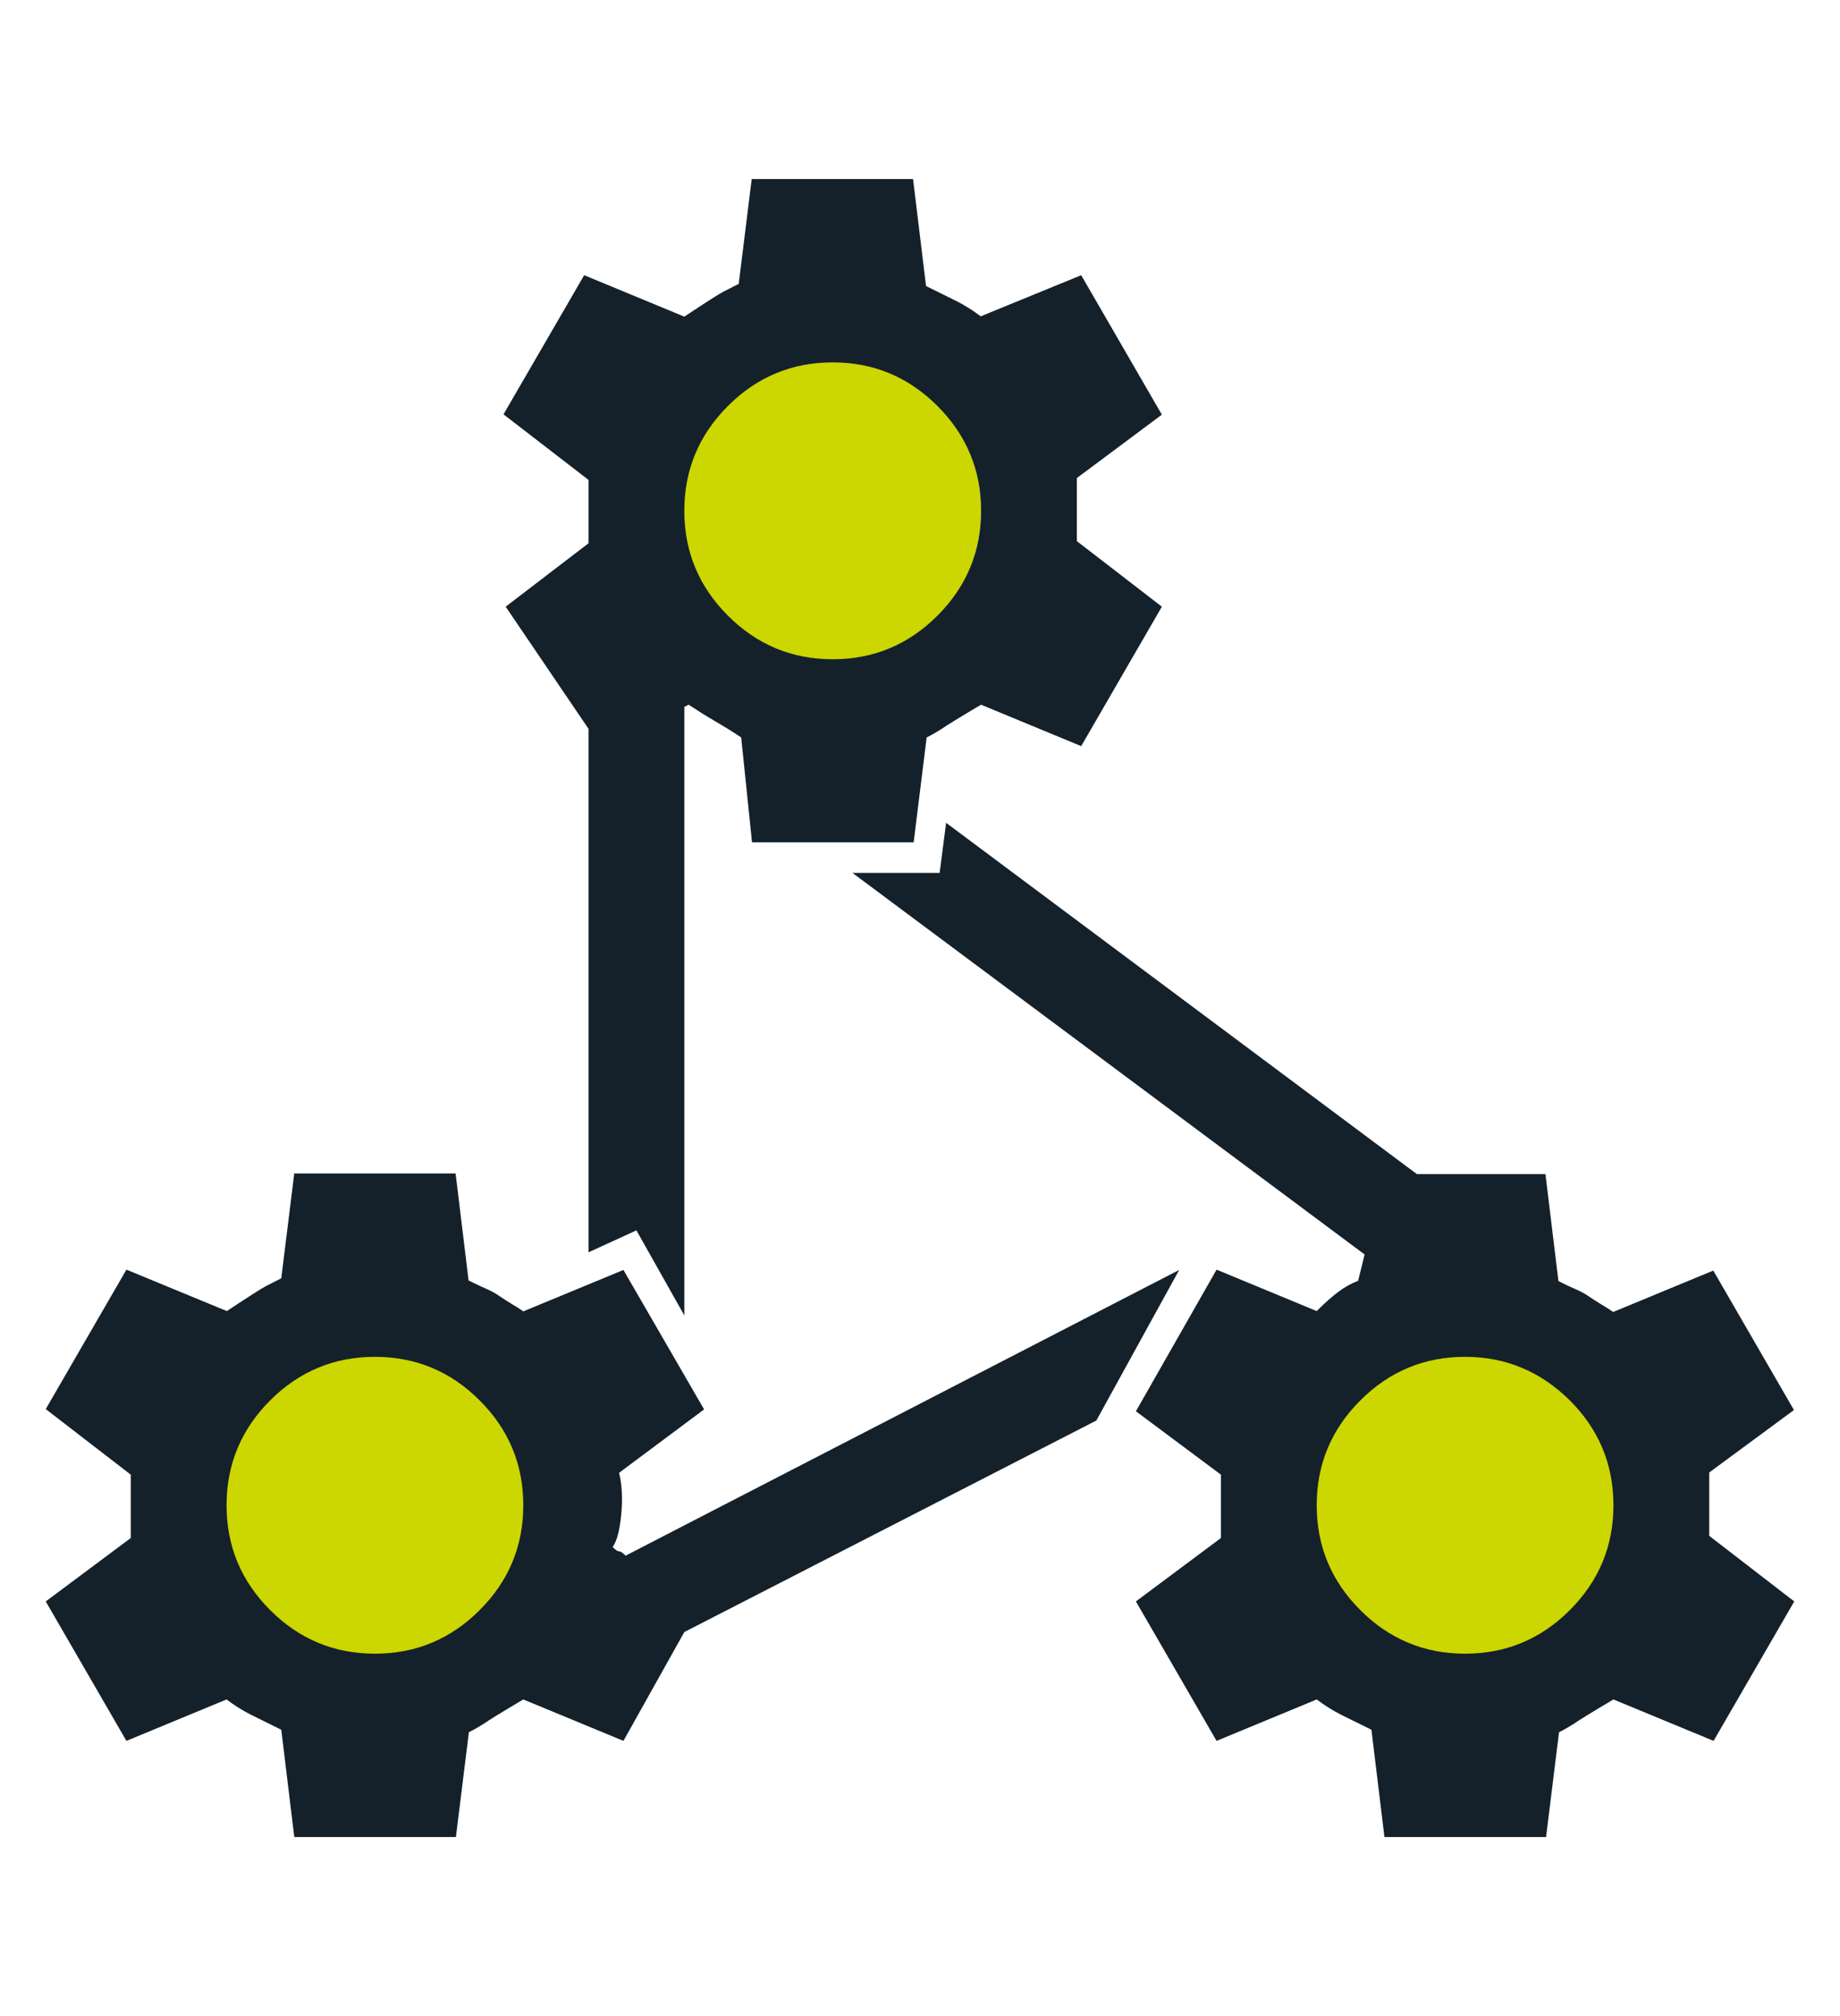
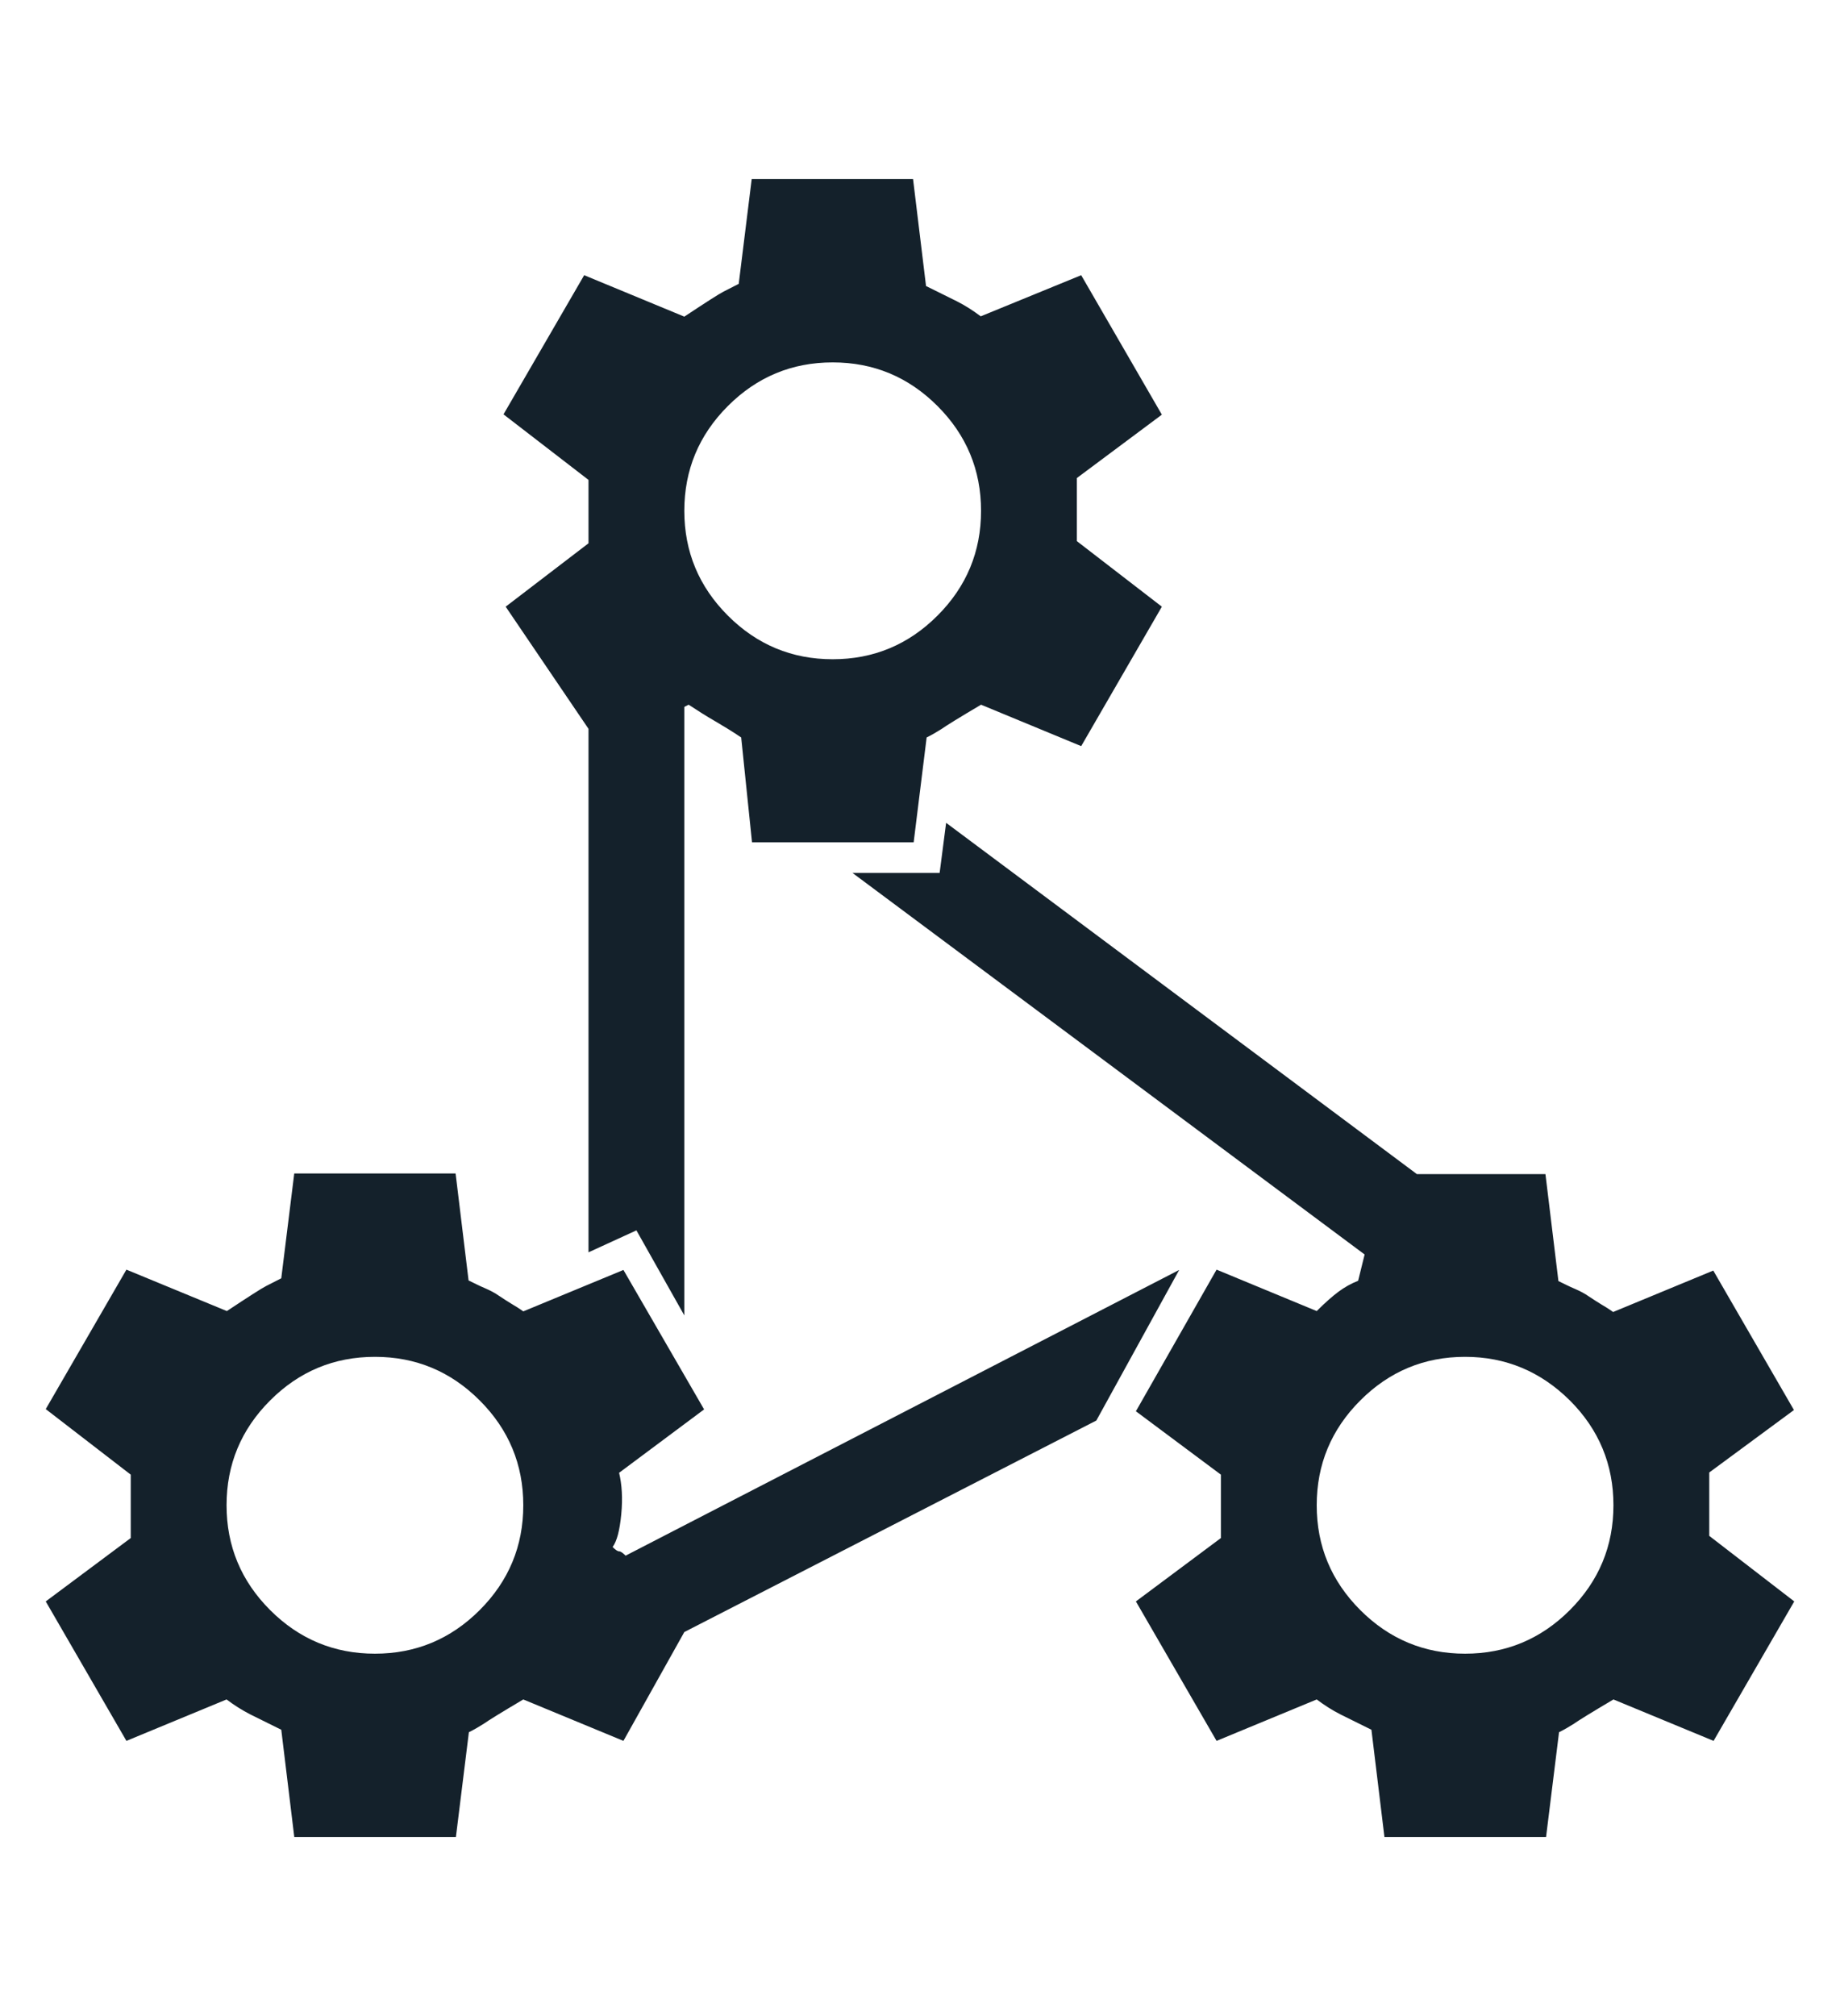
<svg xmlns="http://www.w3.org/2000/svg" version="1.1" id="Ebene_2" x="0px" y="0px" viewBox="0 0 595.3 652" enable-background="new 0 0 595.3 652" xml:space="preserve">
  <g>
-     <circle fill="#CCD600" cx="265.6" cy="165.2" r="51.8" />
-     <circle fill="#CCD600" cx="474" cy="486.8" r="51.8" />
-     <circle fill="#CCD600" cx="121.3" cy="486.8" r="51.8" />
    <path fill="#14212B" d="M95.2,594L91,559.4l-9.9-4.9c-2.8-1.4-5.4-3.1-7.8-4.9L40.9,563l-26.1-45.1l27.5-20.5v-20.5l-27.5-21.2   l26.1-45.1L73.4,424c7.1-4.7,11.3-7.4,12.7-8.1l4.9-2.5l4.2-33.9h52.2l4.2,34.6c1.9,0.9,3.6,1.8,5.3,2.5c1.6,0.7,3.2,1.5,4.6,2.5   c1.4,0.9,2.7,1.8,3.9,2.5c1.2,0.7,2.5,1.5,3.9,2.5l32.4-13.4l26.1,45.1l-27.5,20.5c0.9,3.8,1.2,8.2,0.7,13.4s-1.4,8.7-2.8,10.6   c0.9,0.9,1.6,1.4,2.1,1.4s1.2,0.5,2.1,1.4l179.1-92.4l-26.8,48.7l-133.3,68.4L201.7,563l-32.4-13.4c-7.1,4.2-11.3,6.8-12.7,7.8   c-1.4,0.9-3.1,1.9-4.9,2.8l-4.2,33.9H95.2z M121.3,438.8c-13.2,0-24.5,4.7-33.9,14.1c-9.4,9.4-14.1,20.7-14.1,33.9   s4.7,24.5,14.1,33.9s20.7,14.1,33.9,14.1c13.2,0,24.5-4.7,33.9-14.1s14.1-20.7,14.1-33.9s-4.7-24.5-14.1-33.9   C145.8,443.5,134.5,438.8,121.3,438.8z M243.3,272.4l-3.5-33.9c-2.8-1.9-5.6-3.6-8.5-5.3c-2.8-1.6-5.6-3.4-8.5-5.3l-1.4,0.7v196.8   l-15.5-27.5l-15.5,7.1V235.7l-26.8-39.5l26.8-20.5v-20.5l-27.5-21.2L189,89l32.4,13.4c7.1-4.7,11.3-7.4,12.7-8.1l4.9-2.5l4.2-33.9   h52.2l4.2,34.6l9.9,4.9c2.8,1.4,5.4,3.1,7.8,4.9L349.8,89l26.1,45.1l-27.5,20.5V175l27.5,21.2l-26.1,45.1l-32.4-13.4   c-7.1,4.2-11.3,6.8-12.7,7.8c-1.4,0.9-3.1,1.9-4.9,2.8l-4.2,33.9H243.3z M269.4,117.2c-13.2,0-24.5,4.7-33.9,14.1   s-14.1,20.7-14.1,33.9c0,13.2,4.7,24.5,14.1,33.9c9.4,9.4,20.7,14.1,33.9,14.1s24.5-4.7,33.9-14.1c9.4-9.4,14.1-20.7,14.1-33.9   c0-13.2-4.7-24.5-14.1-33.9C293.9,121.9,282.6,117.2,269.4,117.2z M447.9,594l-4.2-34.6l-9.9-4.9c-2.8-1.4-5.4-3.1-7.8-4.9   L393.6,563l-26.1-45.1l27.5-20.5v-20.5l-27.5-20.5l26.1-45.8L426,424c2.8-2.8,5.2-4.9,7.1-6.3s4-2.6,6.3-3.5l2.1-8.5L275.8,282.3   H304l2.1-16.2l152.3,113.6h41.6l4.2,34.6c1.9,0.9,3.6,1.8,5.3,2.5c1.6,0.7,3.2,1.5,4.6,2.5c1.4,0.9,2.7,1.8,3.9,2.5   c1.2,0.7,2.5,1.5,3.9,2.5l32.4-13.4l26.1,45.1L553,476.2v20.5l27.5,21.2L554.4,563l-32.4-13.4c-7.1,4.2-11.3,6.8-12.7,7.8   c-1.4,0.9-3.1,1.9-4.9,2.8l-4.2,33.9H447.9z M474,438.8c-13.2,0-24.5,4.7-33.9,14.1c-9.4,9.4-14.1,20.7-14.1,33.9   s4.7,24.5,14.1,33.9c9.4,9.4,20.7,14.1,33.9,14.1c13.2,0,24.5-4.7,33.9-14.1c9.4-9.4,14.1-20.7,14.1-33.9s-4.7-24.5-14.1-33.9   C498.4,443.5,487.1,438.8,474,438.8z" />
  </g>
</svg>